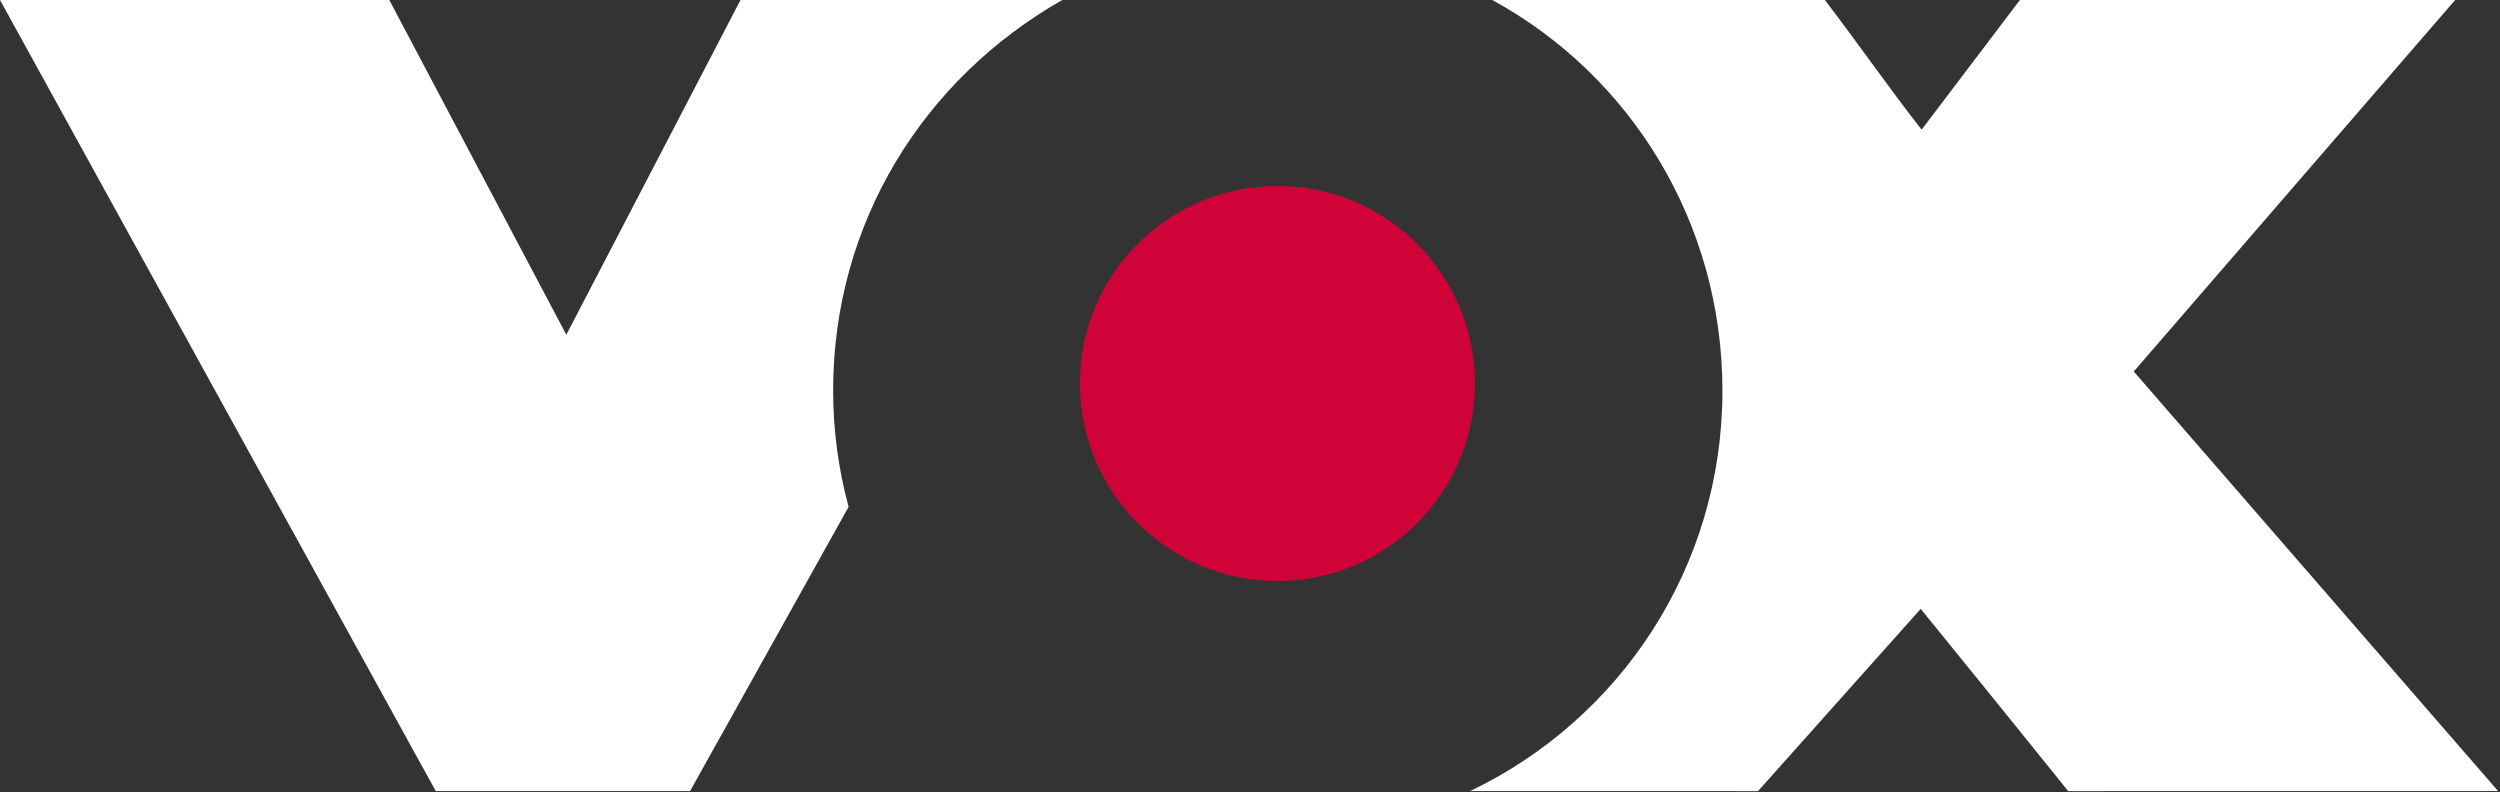
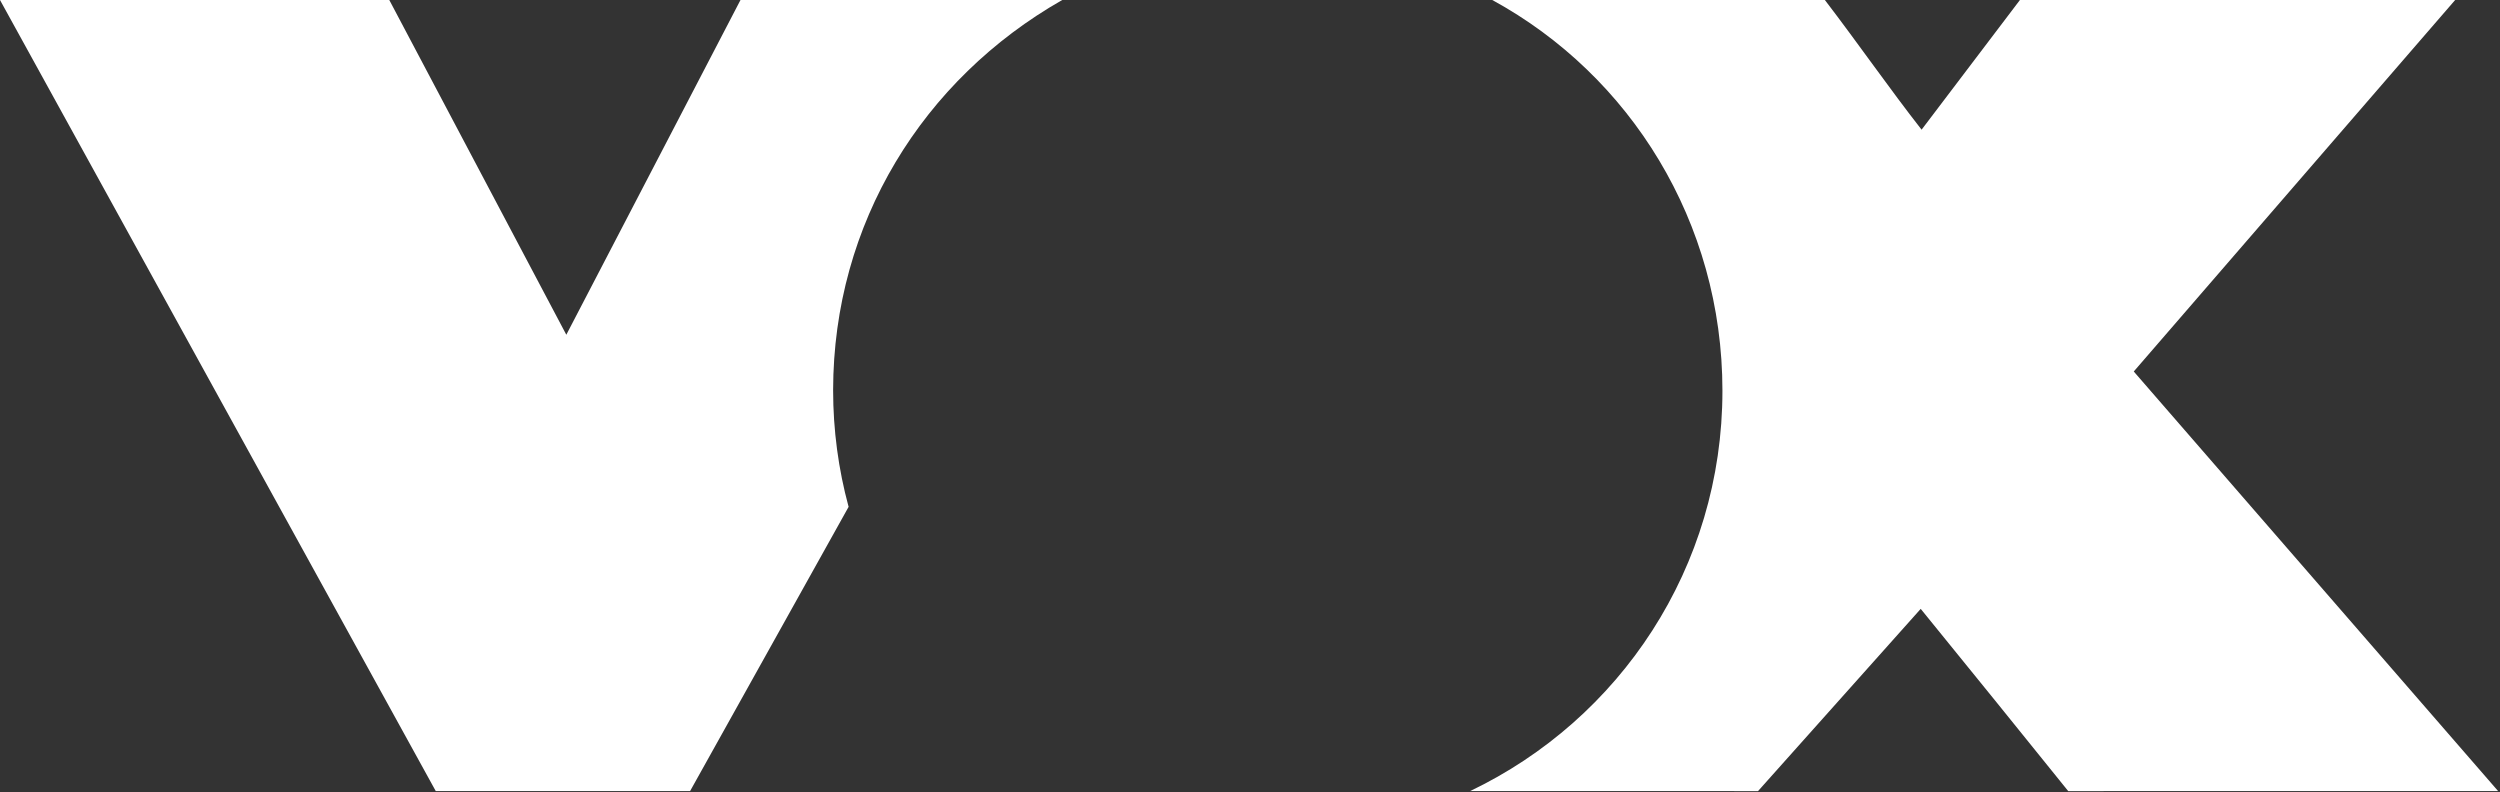
<svg xmlns="http://www.w3.org/2000/svg" width="770" height="244" viewBox="0 0 770 244" fill="none">
  <rect x="0" y="0" width="770" height="244" fill="#333333" stroke="none" />
-   <path d="M454.28 118.11C454.28 151.71 427.04 178.95 393.45 178.95C359.86 178.95 332.61 151.71 332.61 118.11C332.61 84.51 359.85 57.28 393.45 57.28C427.05 57.28 454.28 84.52 454.28 118.11Z" fill="#CF0338" />
  <path fill-rule="evenodd" clip-rule="evenodd" d="M174.43 103.11L119.9 0H0L134.21 243.65H212.55L261.38 156.09L261.34 155.99C258.25 144.56 256.6 132.54 256.6 120.13C256.68 68.75 284.26 24.45 327.17 0H228.07L174.42 103.11H174.43ZM657.2 114.42L756.18 0.01H622.13L591.85 39.94C581.92 27.25 572.82 14.08 562.07 0.01H459.63C502.17 23.22 530.51 68.43 530.51 120.34C530.51 174.84 498.88 221.6 452.82 243.64H452.62L541.47 243.66L591.58 187.53C607.29 206.84 622.13 225.18 637.01 243.66L769.41 243.64L657.2 114.42Z" fill="white" />
</svg>